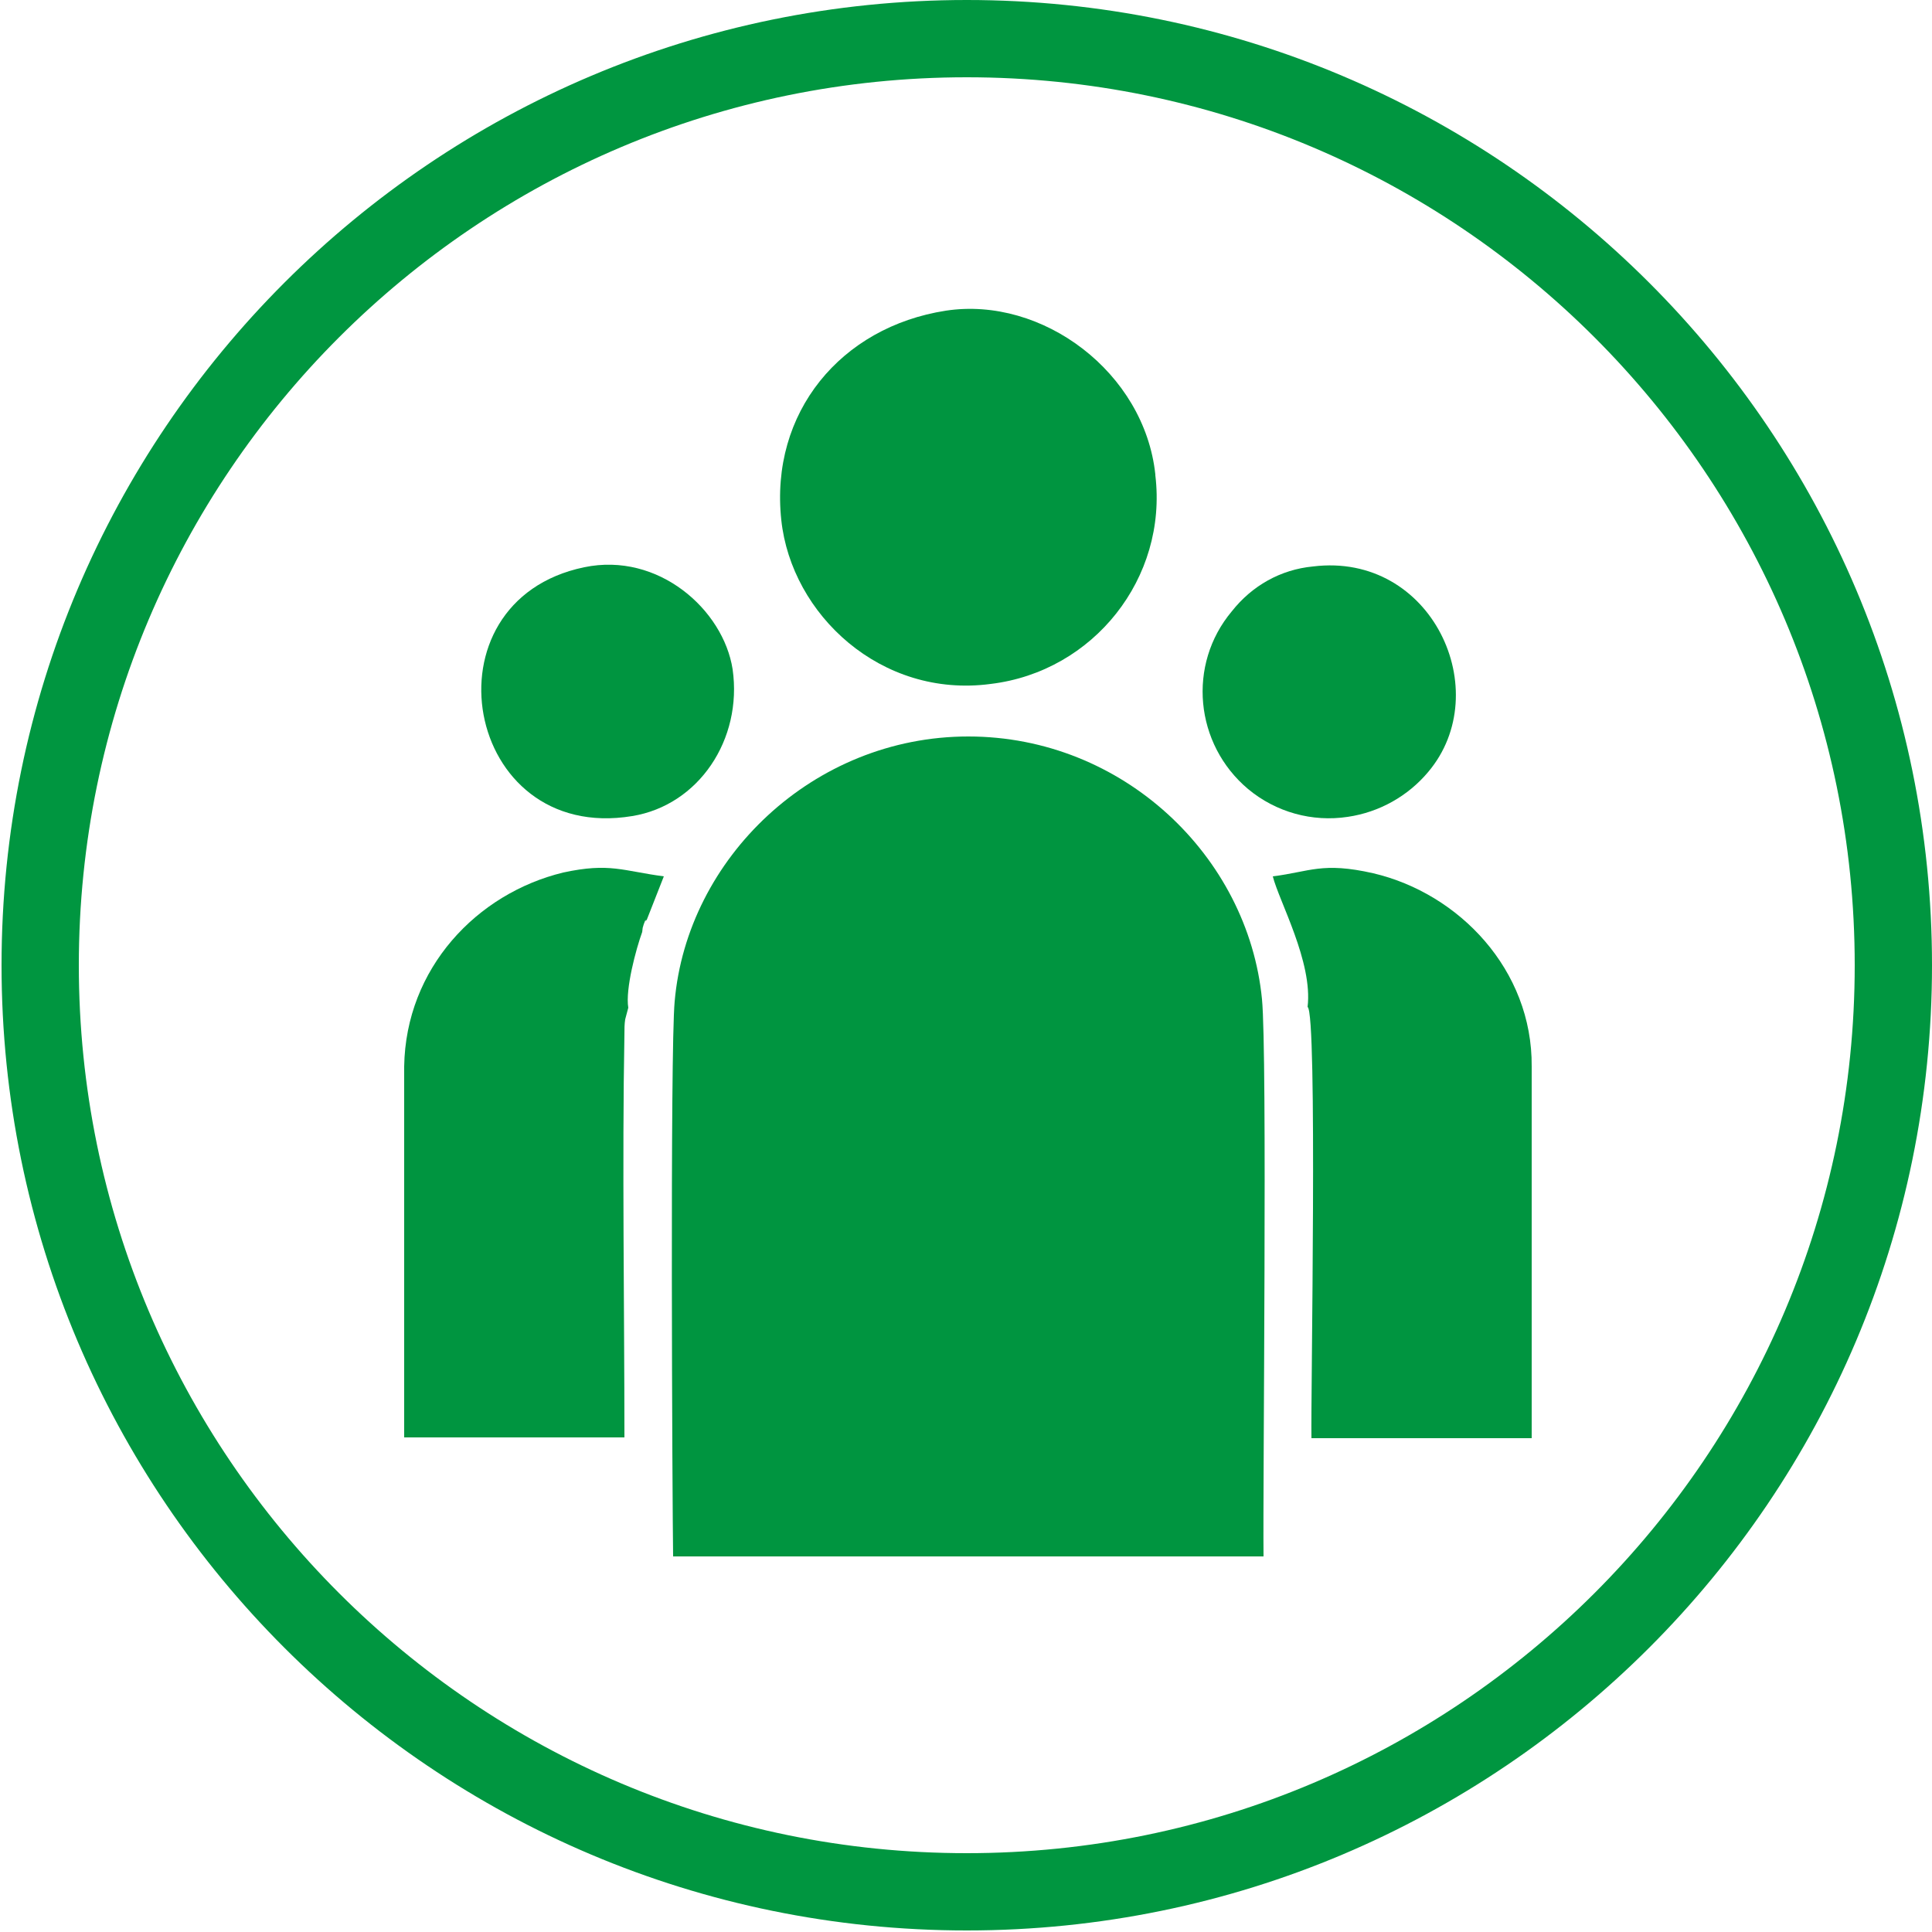
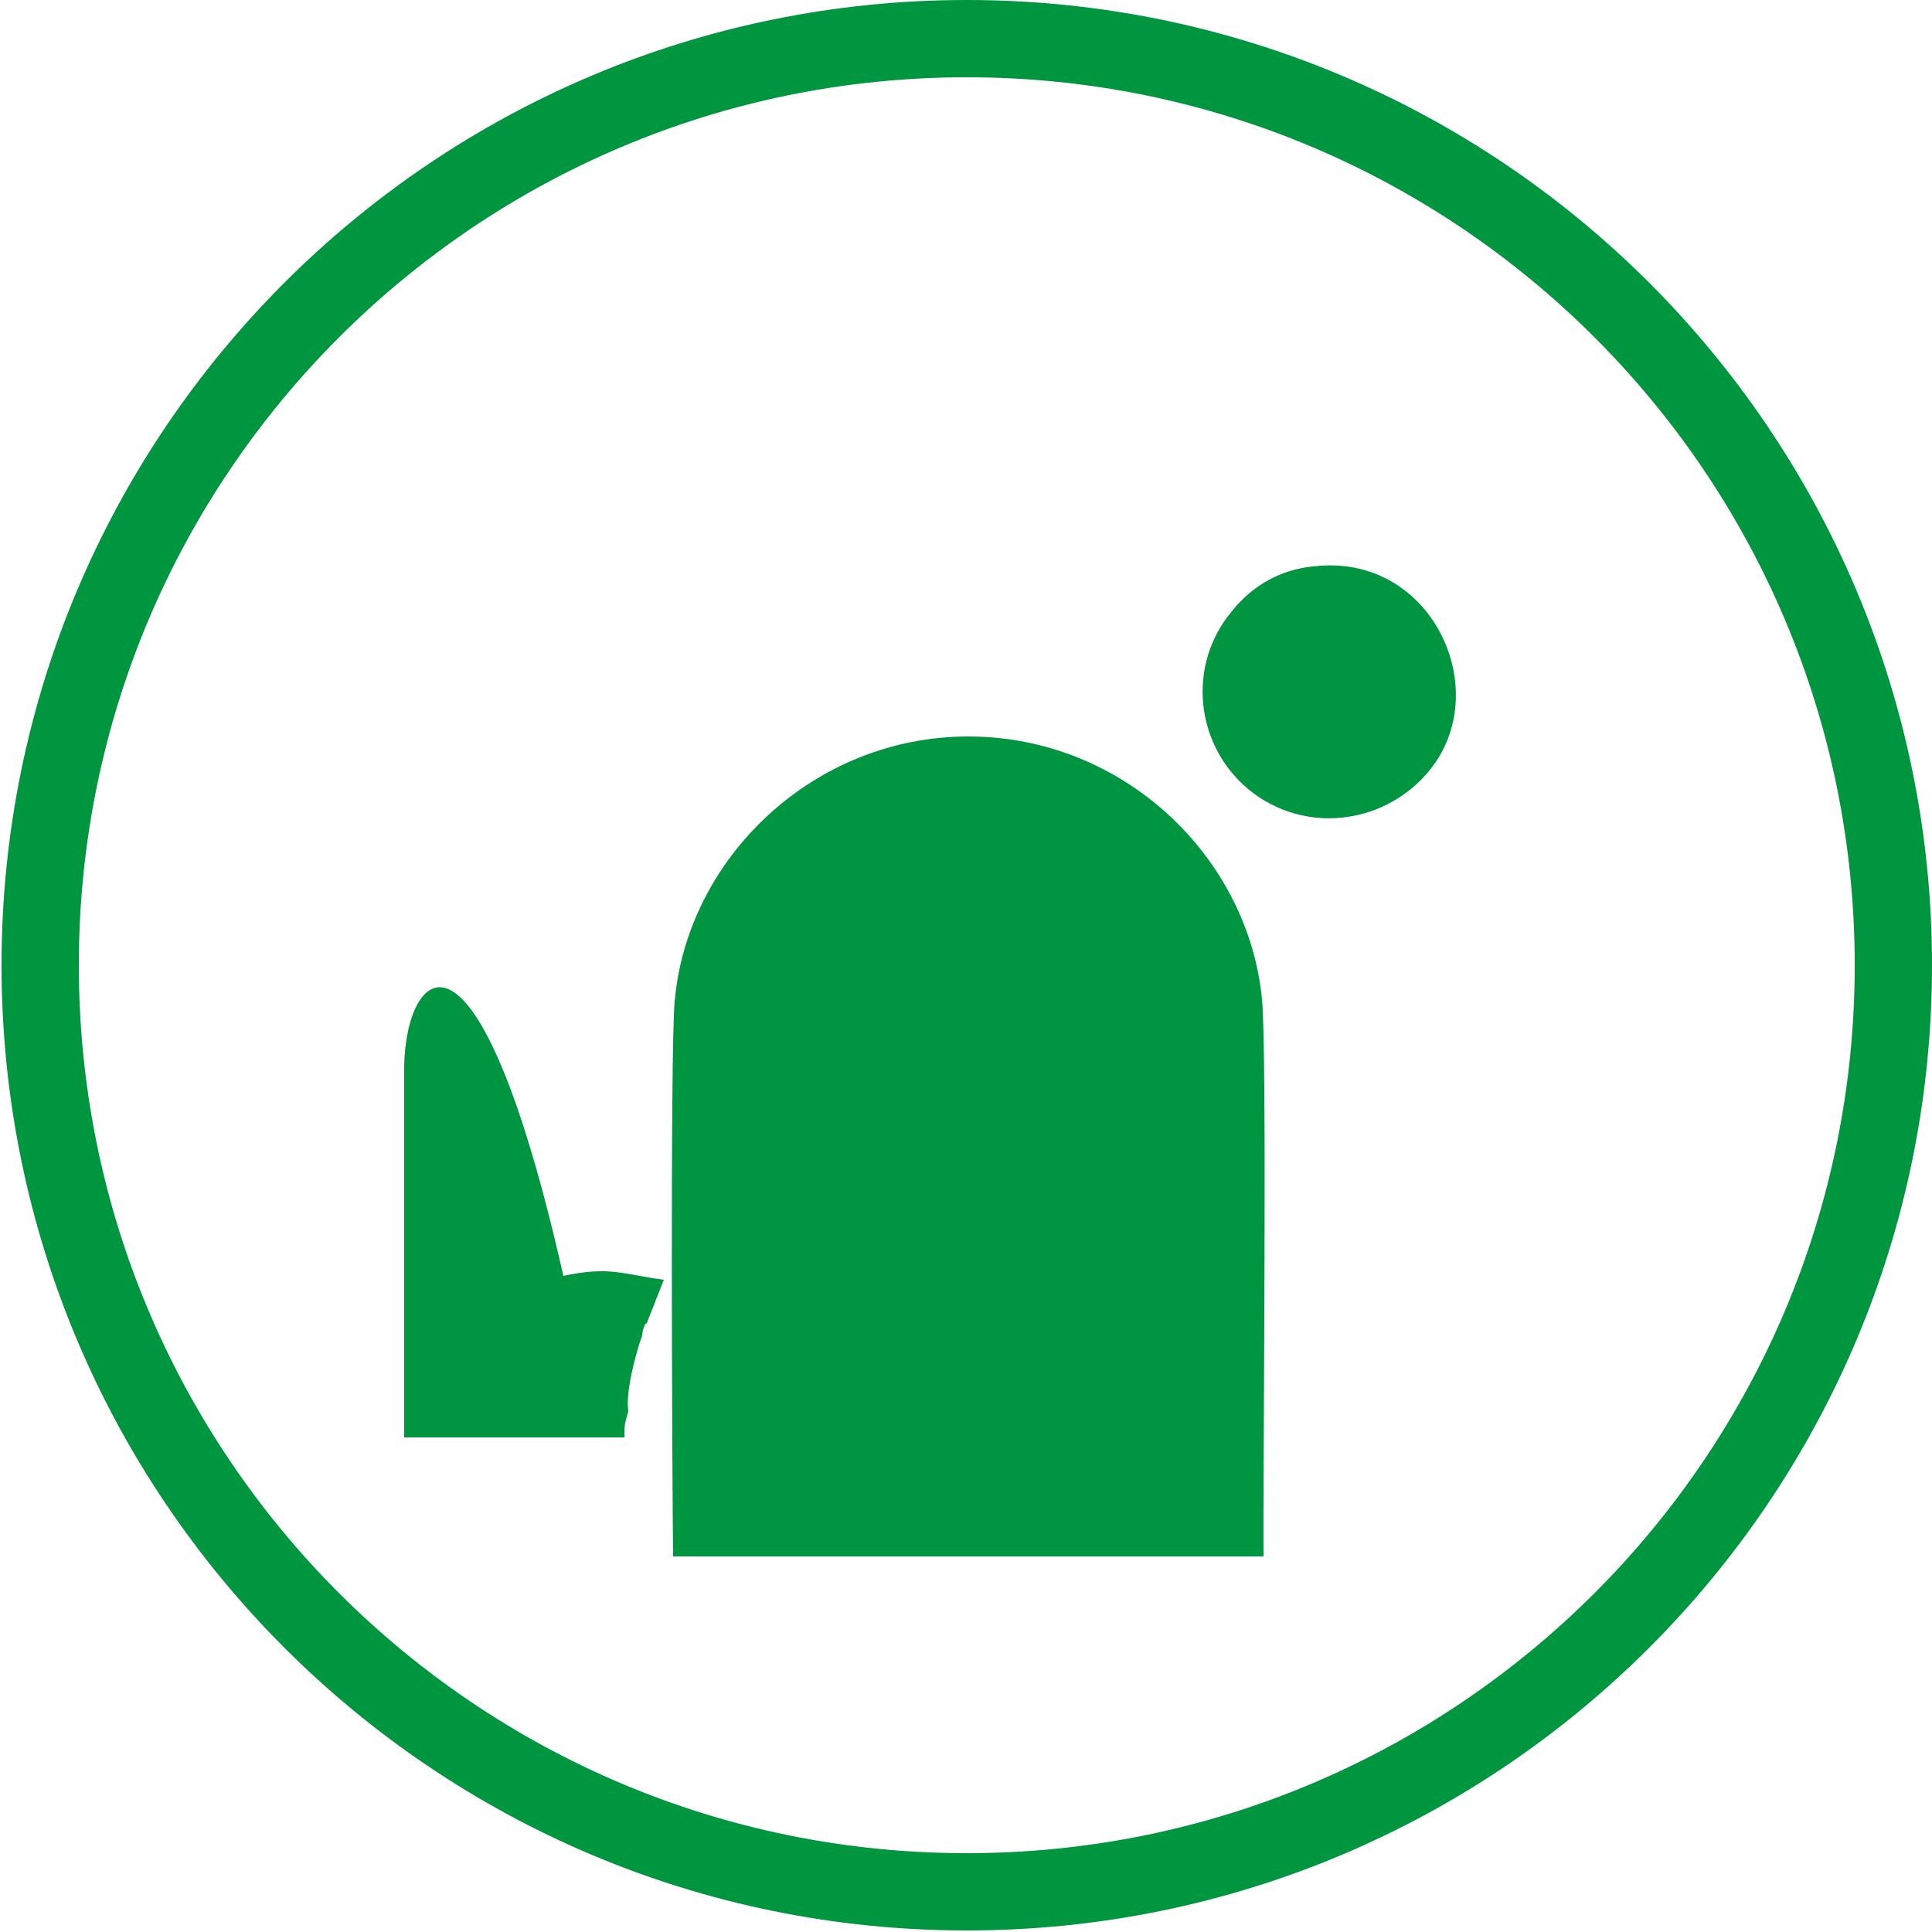
<svg xmlns="http://www.w3.org/2000/svg" version="1.1" id="employees" x="0px" y="0px" viewBox="0 0 250 250" style="enable-background:new 0 0 250 250;" xml:space="preserve">
  <style type="text/css">
	.st0{fill:none;stroke:#009640;stroke-width:10;stroke-miterlimit:22.93;}
	.st1{fill-rule:evenodd;clip-rule:evenodd;fill:#009540;}
</style>
  <path class="st0" d="M125.1,5C191.3,5,245,58.7,245,124.9s-53.7,119.9-119.9,119.9S5.2,191.1,5.2,124.9c0,0,0,0,0,0  C5.2,58.7,58.9,5,125.1,5z" />
  <g>
    <path class="st1" d="M163.5,201.4c-0.1-9.7,0.5-65-0.2-72.1c-1.8-18.5-18-34-38-34c-20.1,0-36.4,15.8-38,34.3   c-0.6,6.4-0.3,65-0.2,71.8L163.5,201.4z" />
-     <path class="st1" d="M169.2,130.3c1.3,0.7,0.4,50.3,0.5,55.8h28.5V138c0.1-12.5-9.4-22.4-20.5-25c-6.6-1.5-8.2-0.2-13,0.4   C165.5,116.6,169.9,124.5,169.2,130.3" />
-     <path class="st1" d="M52.3,138v48h28.5c0-16.3-0.3-36,0-52.2c0-0.6,0-1.3,0.1-1.9l0.4-1.5c-0.4-2.4,1-7.6,1.8-9.8   c0.1-0.8,0-0.3,0.2-1c0.5-1.3,0,0,0.4-0.6l2.2-5.6c-5.3-0.7-7-1.8-13-0.5C61.7,115.6,52.5,125.3,52.3,138" />
-     <path class="st1" d="M122.4,40.2c-13.6,2.1-22.8,13.2-21.3,27.1c1.3,12.2,12.9,23.1,27.1,21.2c13.3-1.6,22.9-13.7,21.3-27   c0,0,0-0.1,0-0.1C148.1,48.2,134.9,38.3,122.4,40.2" />
-     <path class="st1" d="M75.6,73.4c-21.2,4.4-15.6,35.8,6.2,32.2c8.6-1.4,14.3-9.9,13-19C93.6,78.9,85.2,71.4,75.6,73.4" />
+     <path class="st1" d="M52.3,138v48h28.5c0-0.6,0-1.3,0.1-1.9l0.4-1.5c-0.4-2.4,1-7.6,1.8-9.8   c0.1-0.8,0-0.3,0.2-1c0.5-1.3,0,0,0.4-0.6l2.2-5.6c-5.3-0.7-7-1.8-13-0.5C61.7,115.6,52.5,125.3,52.3,138" />
    <path class="st1" d="M169.9,73.3c-4.2,0.4-7.9,2.5-10.5,5.8c-5.8,6.9-4.8,17.2,2.1,23c3.6,3,8.3,4.3,12.9,3.6   c4.1-0.6,7.8-2.7,10.4-5.8C193.6,89.5,185.3,71.4,169.9,73.3" />
  </g>
</svg>